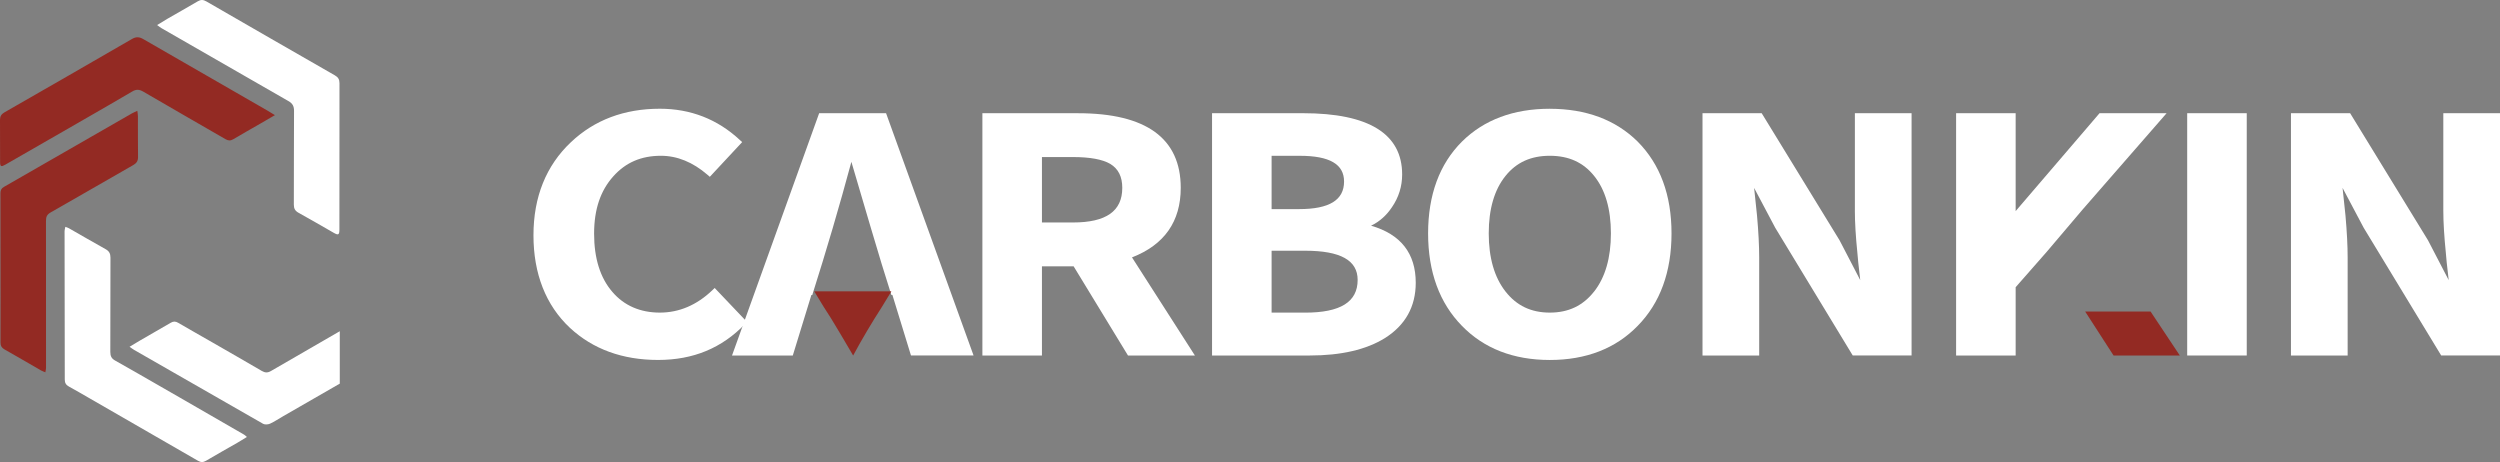
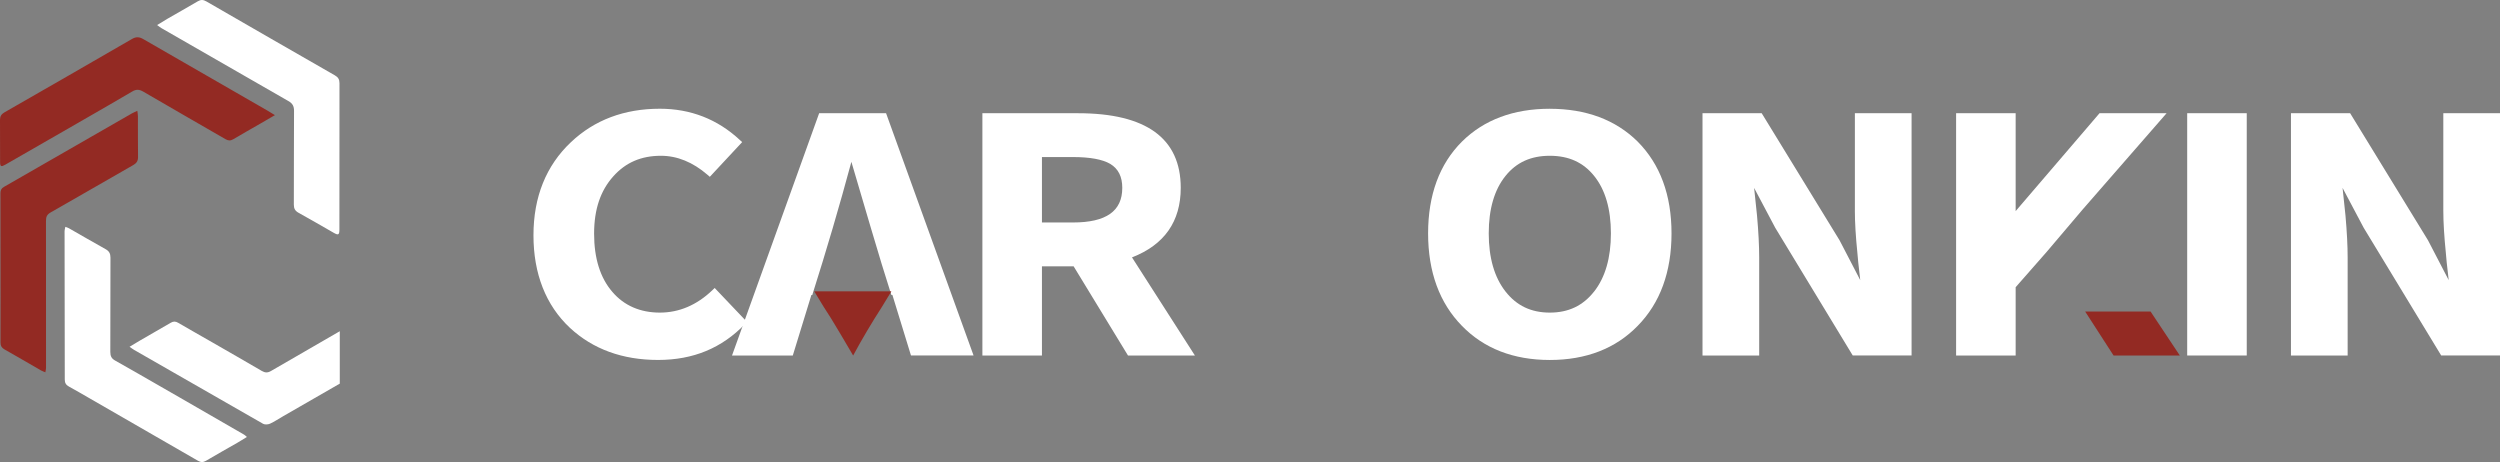
<svg xmlns="http://www.w3.org/2000/svg" width="303" height="56" viewBox="0 0 303 56" fill="none">
  <rect x="0" y="0" width="303" height="56" fill="#808080" stroke="none" />
  <g clip-path="url(#clip0_2205_189)">
    <path d="M32.455 13.428C32.7 13.571 32.942 13.723 33.321 13.955C32.679 14.331 32.156 14.634 31.63 14.938C30.506 15.584 29.38 16.218 28.265 16.879C27.927 17.079 27.658 17.058 27.323 16.864C24.012 14.944 20.683 13.047 17.378 11.115C16.879 10.823 16.508 10.796 16.003 11.103C14.371 12.088 2.214 19.056 0.622 19.97C0.134 20.247 0.012 20.184 0.012 19.642C0 17.933 0.012 16.227 0 14.524C0 14.098 0.167 13.83 0.538 13.619C5.687 10.668 10.836 7.715 15.973 4.737C16.499 4.43 16.888 4.454 17.399 4.758" fill="#932A23" />
    <path d="M31.887 51.364C32.102 51.483 32.487 51.459 32.723 51.352C33.276 51.099 33.787 50.751 34.316 50.447C36.605 49.131 38.892 47.812 41.181 46.496V40.145L32.864 44.953C32.449 45.201 32.129 45.192 31.728 44.956C29.759 43.804 27.78 42.673 25.802 41.535C24.398 40.728 22.987 39.937 21.591 39.121C21.272 38.933 21.015 38.93 20.695 39.118C19.44 39.856 18.173 40.574 16.912 41.303C16.544 41.515 16.182 41.741 15.701 42.03C15.967 42.211 16.105 42.322 16.254 42.408" fill="white" />
    <path d="M7.826 28.009C7.826 27.854 7.88 27.699 7.922 27.491C8.095 27.559 8.23 27.592 8.346 27.661C9.831 28.506 11.305 29.37 12.799 30.198C13.232 30.439 13.391 30.739 13.388 31.231C13.373 35.036 13.388 38.838 13.37 42.643C13.37 43.149 13.501 43.453 13.97 43.709C15.641 44.626 27.873 51.689 29.585 52.68C29.675 52.731 29.75 52.811 29.926 52.96C29.489 53.225 29.131 53.454 28.763 53.666C27.499 54.392 26.226 55.101 24.974 55.842C24.615 56.054 24.337 56.045 23.985 55.839C19.577 53.291 15.163 50.754 10.752 48.214C9.957 47.755 9.165 47.294 8.358 46.853C8.002 46.66 7.847 46.41 7.85 45.996" fill="white" />
    <path d="M5.577 44.605C5.577 44.742 5.536 44.879 5.497 45.123C5.273 45.028 5.12 44.98 4.986 44.903C3.503 44.051 2.03 43.188 0.542 42.348C0.201 42.155 0.058 41.916 0.061 41.532C0.073 39.651 0.067 37.766 0.067 35.884C0.067 31.722 0.067 27.562 0.055 23.4C0.055 23.042 0.177 22.822 0.467 22.658C2.541 21.47 14.74 14.461 15.956 13.762C16.151 13.649 16.363 13.565 16.644 13.428C16.677 13.702 16.715 13.887 16.715 14.074C16.721 15.724 16.709 17.376 16.73 19.026C16.736 19.499 16.557 19.776 16.148 20.008C12.803 21.917 9.477 23.849 6.13 25.752C5.703 25.993 5.571 26.279 5.574 26.74" fill="#932A23" />
    <path d="M34.914 12.223C35.434 12.508 35.643 12.845 35.637 13.452C35.61 17.237 35.631 21.024 35.613 24.808C35.613 25.282 35.771 25.562 36.187 25.791C37.618 26.583 39.032 27.405 40.454 28.22C41.007 28.536 41.133 28.471 41.136 27.819L41.145 10.076C41.145 9.629 40.98 9.355 40.586 9.132C35.389 6.154 30.198 3.171 25.013 0.173C24.636 -0.045 24.346 -0.062 23.973 0.158C22.751 0.881 21.51 1.572 20.279 2.284C19.897 2.504 19.526 2.742 19.045 3.037C19.293 3.216 19.413 3.32 19.55 3.4L34.914 12.226V12.223Z" fill="white" />
    <path d="M86.618 34.905L86.329 35.182C84.449 36.977 82.309 37.888 79.972 37.888C77.635 37.888 75.645 37.063 74.207 35.363C72.746 33.672 72.005 31.302 72.005 28.328C72.005 25.353 72.788 23.093 74.333 21.372C75.827 19.696 77.716 18.88 80.104 18.88C82.076 18.88 83.971 19.654 85.737 21.176L86.03 21.429L89.948 17.225L89.655 16.954C86.959 14.45 83.702 13.178 79.972 13.178C75.666 13.178 72.044 14.539 69.205 17.225C66.186 20.071 64.656 23.87 64.656 28.518C64.656 33.166 66.144 36.992 69.076 39.734C71.855 42.316 75.448 43.626 79.754 43.626C84.06 43.626 87.491 42.17 90.273 39.297L90.539 39.023L86.618 34.902V34.905Z" fill="white" />
    <path d="M107.39 13.72H99.282L88.721 43.087H96.087L98.341 35.75H98.448C100.161 30.352 101.753 24.945 103.188 19.615L105.504 27.473C106.472 30.754 107.318 33.526 108.032 35.747H108.158L110.411 43.084H117.996L107.39 13.717V13.72Z" fill="white" />
    <path d="M103.4 43.087L101.867 40.485C101.051 39.1 100.361 37.983 99.823 37.177L98.688 35.313H108.035L106.903 37.171C105.63 39.148 104.455 41.134 103.403 43.087H103.4Z" fill="#932A23" />
    <path d="M143.106 22.769C143.106 16.766 138.916 13.723 130.653 13.723H119.066V43.09H126.284V32.279H130.124L136.713 43.09H144.824L137.197 31.195C141.118 29.676 143.106 26.845 143.106 22.769ZM126.284 19.035H130.046C132.102 19.035 133.623 19.315 134.565 19.866C135.545 20.464 136.02 21.414 136.02 22.769C136.02 25.591 134.065 26.964 130.046 26.964H126.284V19.035Z" fill="white" />
-     <path d="M166.17 27.357C167.183 26.869 168.035 26.118 168.701 25.118C169.523 23.924 169.941 22.587 169.941 21.146C169.941 16.218 165.898 13.72 157.922 13.72H146.9V43.087H158.747C162.536 43.087 165.596 42.378 167.847 40.979C170.33 39.416 171.588 37.159 171.588 34.271C171.588 30.71 169.765 28.387 166.167 27.354L166.17 27.357ZM157.447 25.344H154.118V18.883H157.533C161.143 18.883 162.901 19.901 162.901 21.997C162.901 24.248 161.116 25.344 157.45 25.344H157.447ZM154.118 30.388H158.182C162.464 30.388 164.547 31.546 164.547 33.928C164.547 36.596 162.464 37.891 158.182 37.891H154.118V30.388Z" fill="white" />
    <path d="M187.837 13.181C183.441 13.181 179.861 14.518 177.192 17.159C174.467 19.875 173.086 23.62 173.086 28.289C173.086 32.957 174.467 36.724 177.186 39.493C179.855 42.238 183.435 43.629 187.837 43.629C192.239 43.629 195.819 42.238 198.485 39.496C201.207 36.73 202.588 32.957 202.588 28.292C202.588 23.626 201.207 19.904 198.482 17.159C195.813 14.521 192.233 13.184 187.837 13.184V13.181ZM193.201 35.339C191.853 37.054 190.096 37.888 187.837 37.888C185.578 37.888 183.82 37.054 182.473 35.339C181.119 33.618 180.435 31.245 180.435 28.289C180.435 25.332 181.119 22.989 182.47 21.319C183.791 19.678 185.545 18.88 187.837 18.88C190.129 18.88 191.886 19.678 193.207 21.319C194.558 22.989 195.242 25.335 195.242 28.289C195.242 31.242 194.558 33.618 193.204 35.339H193.201Z" fill="white" />
    <path d="M224.809 25.508C224.809 26.931 224.911 28.658 225.114 30.635C225.174 31.386 225.261 32.243 225.377 33.196L225.461 33.949L222.954 29.123L213.516 13.72H206.344V43.087H213.214V31.222C213.214 29.828 213.128 28.113 212.951 26.121L212.599 22.775L215.157 27.604L224.552 43.084H231.683V13.72H224.812V25.508H224.809Z" fill="white" />
    <path d="M252.42 25.386L262.593 13.72H254.464L244.297 25.585V13.72H237.08V43.087H244.297V34.809L248.054 30.531" fill="white" />
    <path d="M260.647 37.754H252.719L256.164 43.087H264.194L260.647 37.754Z" fill="#932A23" />
    <path d="M272.305 13.72H265.088V43.087H272.305V13.72Z" fill="white" />
    <path d="M296.13 13.72V25.508C296.13 26.931 296.234 28.658 296.435 30.635C296.494 31.386 296.581 32.243 296.698 33.196L296.781 33.949L294.274 29.123L284.836 13.72H277.664V43.087H284.535V31.222C284.535 29.828 284.448 28.113 284.272 26.121L283.919 22.775L286.477 27.604L295.873 43.084H303.003V13.72H296.133H296.13Z" fill="white" />
  </g>
  <defs>
    <clipPath id="clip0_2205_189">
      <rect width="303" height="56" fill="white" />
    </clipPath>
  </defs>
</svg>